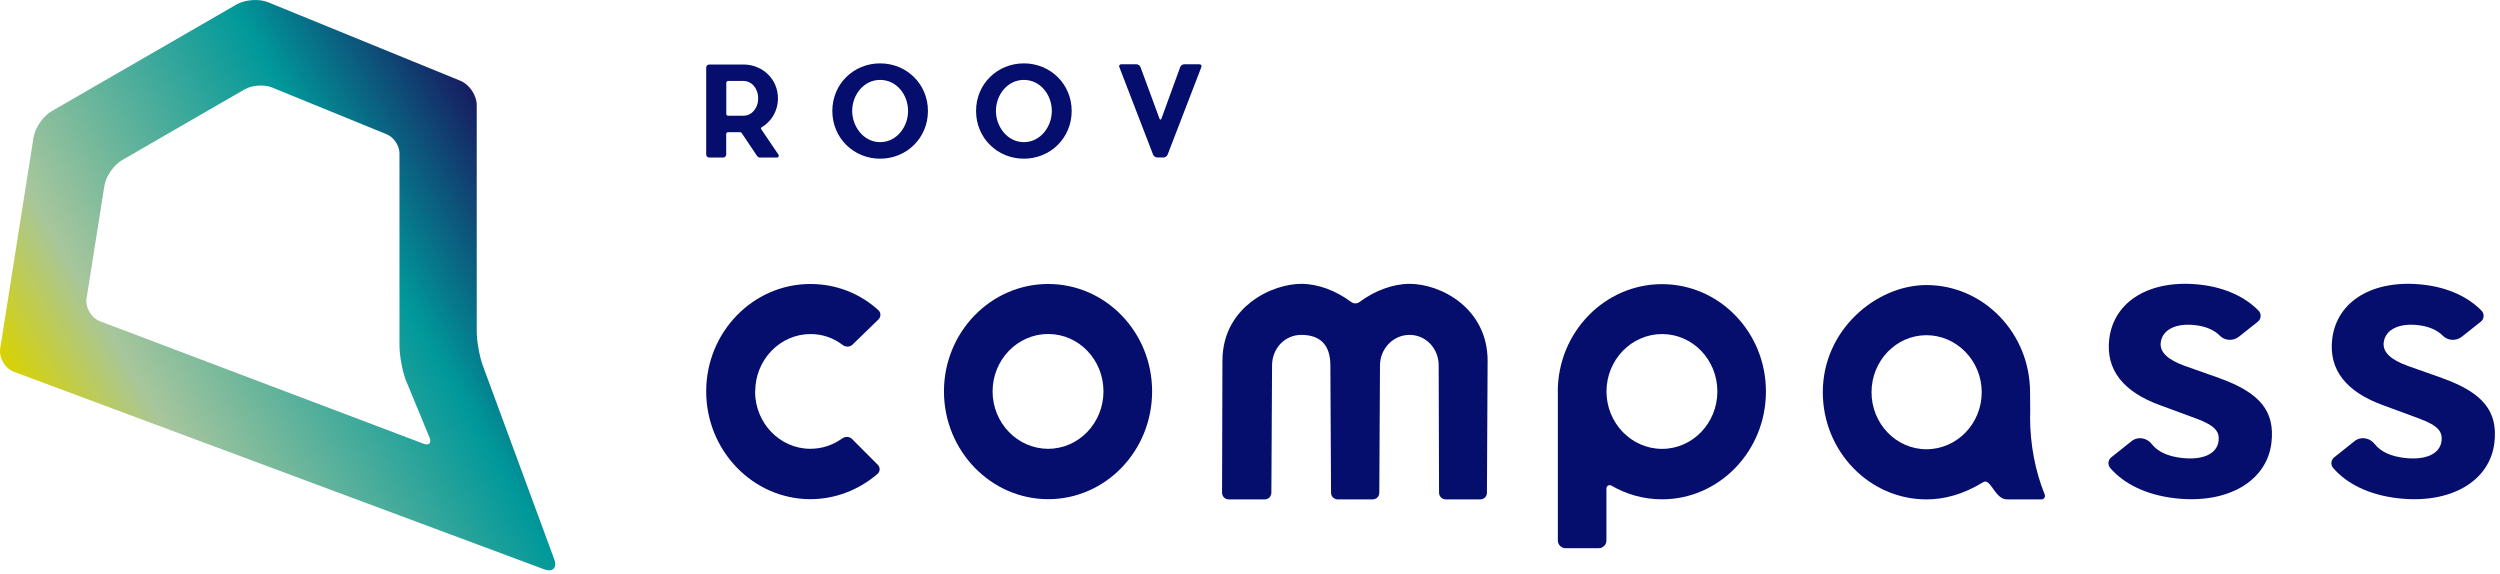
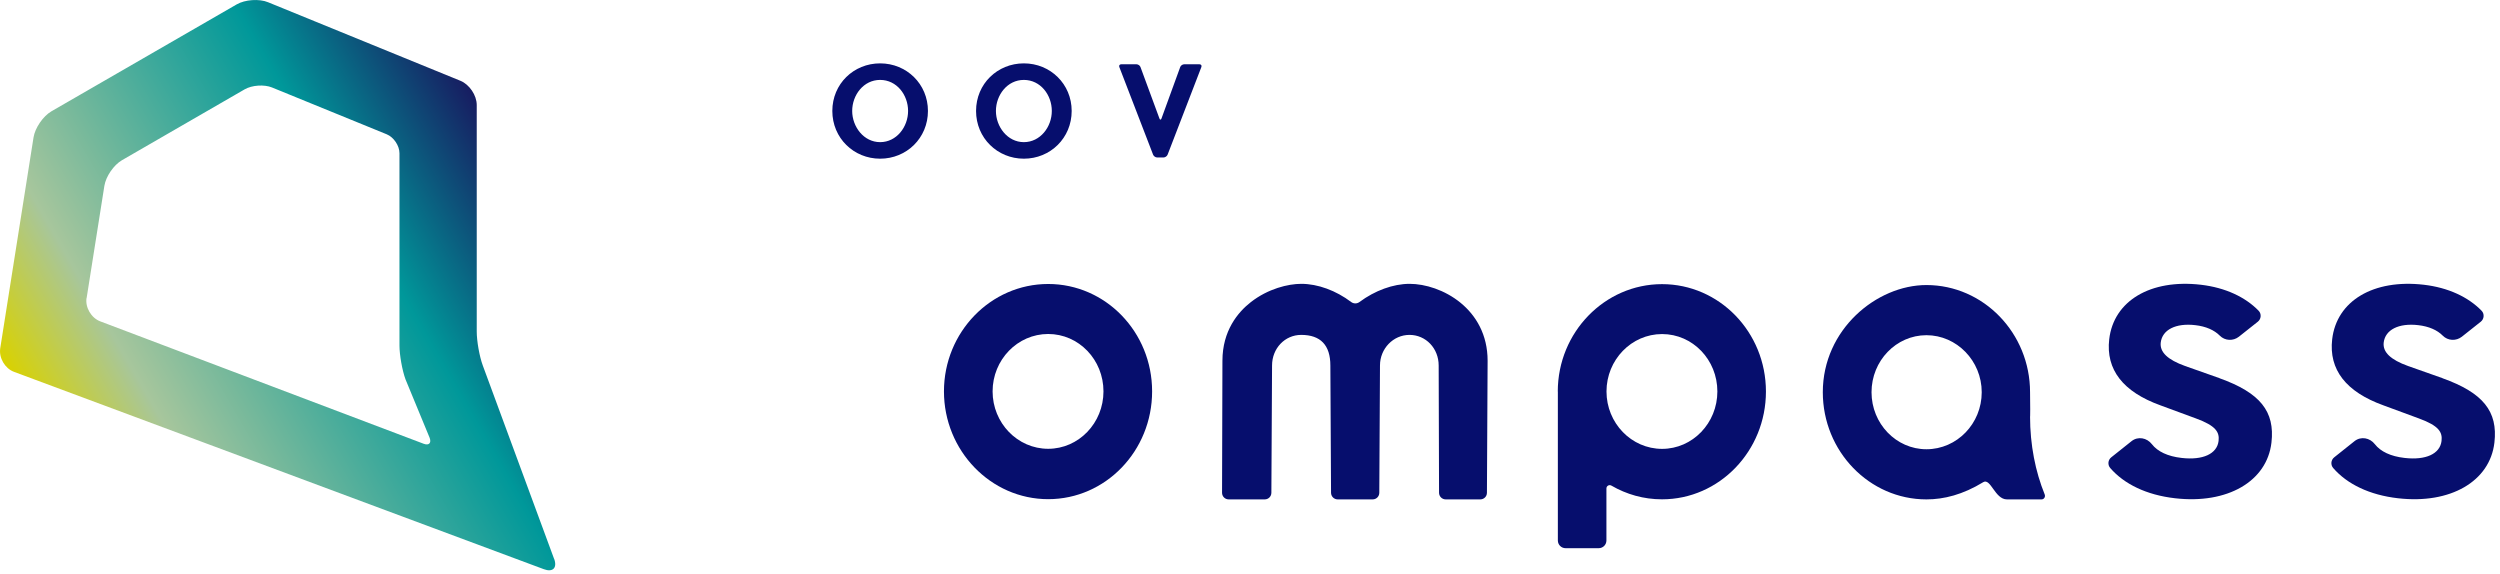
<svg xmlns="http://www.w3.org/2000/svg" width="331" height="76" viewBox="0 0 331 76" fill="none">
  <g clip-path="url(#clip0_92_783)">
    <path d="M73.37 73.99C73.81 75.19 73.19 75.81 72 75.36L1.85 49.23C0.65 48.78 -0.16 47.39 0.03 46.12L4.44 18.19C4.64 16.93 5.71 15.37 6.82 14.73L31.34 0.58C32.45 -0.06 34.32 -0.19 35.5 0.3L60.97 10.7C62.15 11.18 63.12 12.62 63.12 13.9V43.89C63.12 45.17 63.48 47.2 63.92 48.39L73.36 73.99H73.37ZM11.46 39.44C11.26 40.7 12.08 42.1 13.28 42.55L56.11 58.76C56.79 59.01 57.14 58.66 56.89 57.98L53.69 50.23C53.25 49.03 52.89 47 52.89 45.73V20.29C52.89 19.29 52.13 18.16 51.2 17.78L36.01 11.58C34.98 11.16 33.36 11.27 32.39 11.83L16.15 21.21C15.06 21.84 14.02 23.36 13.82 24.6L11.47 39.46L11.46 39.44Z" fill="url(#paint0_linear_92_783)" />
    <path d="M122.86 14.69C122.86 18.28 120.03 21.01 116.53 21.01C113.03 21.01 110.2 18.28 110.2 14.69C110.2 11.1 113.03 8.39 116.53 8.39C120.03 8.39 122.86 11.12 122.86 14.69ZM112.83 14.69C112.83 16.78 114.36 18.82 116.53 18.82C118.7 18.82 120.23 16.81 120.23 14.69C120.23 12.57 118.73 10.58 116.53 10.58C114.33 10.58 112.83 12.59 112.83 14.69Z" fill="#060E6D" />
    <path d="M153.21 20.85C152.99 20.85 152.75 20.68 152.67 20.48L148.2 8.88C148.12 8.68 148.24 8.51 148.45 8.51H150.47C150.69 8.51 150.93 8.68 151 8.88L153.51 15.69C153.58 15.89 153.71 15.89 153.78 15.69L156.26 8.88C156.33 8.68 156.57 8.51 156.79 8.51H158.81C159.03 8.51 159.14 8.68 159.06 8.88L154.59 20.48C154.51 20.68 154.27 20.85 154.05 20.85H153.19H153.21Z" fill="#060E6D" />
-     <path d="M100.77 17.08L103.07 20.48C103.18 20.64 103.07 20.86 102.87 20.86H100.64C100.48 20.86 100.32 20.78 100.23 20.64L98.21 17.63C98.16 17.55 98.07 17.5 97.97 17.5H96.4C96.26 17.5 96.15 17.61 96.15 17.75V20.46C96.15 20.68 95.97 20.86 95.75 20.86H93.9C93.68 20.86 93.5 20.68 93.5 20.46V8.94C93.5 8.72 93.68 8.54 93.9 8.54H98.45C100.98 8.56 103 10.48 103 13.02C103 14.69 102.14 16.09 100.82 16.87C100.75 16.91 100.72 17.01 100.77 17.08ZM96.15 15.07C96.15 15.21 96.26 15.32 96.4 15.32H98.44C99.51 15.32 100.38 14.35 100.38 13.02C100.38 11.69 99.51 10.72 98.44 10.72H96.41C96.27 10.72 96.16 10.83 96.16 10.97V15.07H96.15Z" fill="#060E6D" />
    <path d="M141.89 14.69C141.89 18.28 139.06 21.01 135.56 21.01C132.06 21.01 129.23 18.28 129.23 14.69C129.23 11.1 132.06 8.39 135.56 8.39C139.06 8.39 141.89 11.12 141.89 14.69ZM131.86 14.69C131.86 16.78 133.39 18.82 135.56 18.82C137.73 18.82 139.26 16.81 139.26 14.69C139.26 12.57 137.76 10.58 135.56 10.58C133.36 10.58 131.86 12.59 131.86 14.69Z" fill="#060E6D" />
-     <path d="M99.99 51.83C99.99 47.64 103.27 44.23 107.31 44.23C108.88 44.23 110.33 44.73 111.57 45.67C111.96 45.97 112.52 45.97 112.87 45.63L116.3 42.3C116.65 41.96 116.66 41.4 116.3 41.07C113.84 38.83 110.68 37.6 107.3 37.6C99.69 37.6 93.5 43.98 93.5 51.82C93.5 59.66 99.69 66.09 107.3 66.09C110.53 66.09 113.65 64.91 116.18 62.75C116.55 62.43 116.56 61.87 116.21 61.53L112.81 58.12C112.47 57.77 111.9 57.77 111.5 58.05C110.28 58.94 108.81 59.42 107.29 59.42C103.25 59.42 99.97 56.01 99.97 51.82L99.99 51.83Z" fill="#060E6D" />
    <path d="M138.78 37.6C131.17 37.6 124.98 43.98 124.98 51.82C124.98 59.66 131.17 66.09 138.78 66.09C146.39 66.09 152.54 59.69 152.54 51.82C152.54 43.95 146.37 37.6 138.78 37.6ZM138.78 59.42C134.72 59.42 131.42 56.01 131.42 51.82C131.42 47.63 134.72 44.22 138.78 44.22C142.84 44.22 146.1 47.63 146.1 51.82C146.1 56.01 142.82 59.42 138.78 59.42Z" fill="#060E6D" />
    <path d="M206.26 51.83V71.56C206.26 72.13 206.72 72.58 207.28 72.58H211.67C212.24 72.58 212.69 72.12 212.69 71.56V64.67C212.69 64.33 213.06 64.12 213.36 64.3C215.34 65.45 217.62 66.11 220.05 66.11C227.64 66.11 233.81 59.71 233.81 51.84C233.81 43.97 227.64 37.62 220.05 37.62C212.46 37.62 206.25 44 206.25 51.84L206.26 51.83ZM220.06 59.43C216 59.43 212.7 56.02 212.7 51.83C212.7 47.64 216 44.23 220.06 44.23C224.12 44.23 227.38 47.64 227.38 51.83C227.38 56.02 224.1 59.43 220.06 59.43Z" fill="#060E6D" />
    <path d="M293.87 50.07L289.31 48.46C286.99 47.63 285.94 46.62 286.08 45.36C286.28 43.66 288.07 42.75 290.65 43.05C292.07 43.21 293.18 43.71 293.9 44.44C294.58 45.13 295.67 45.18 296.43 44.58L298.94 42.59C299.39 42.23 299.44 41.55 299.04 41.14C297.28 39.33 294.64 38.08 291.39 37.7C284.72 36.93 279.85 39.83 279.26 44.92C278.8 48.94 281.08 51.88 286.05 53.67L290.74 55.4C293.42 56.38 293.87 57.23 293.74 58.38C293.54 60.09 291.66 60.96 288.84 60.63C287.01 60.42 285.67 59.79 284.91 58.81C284.25 57.96 283.07 57.74 282.23 58.4L279.53 60.55C279.09 60.9 279.03 61.54 279.39 61.96C281.23 64.09 284.2 65.54 287.98 65.97C294.9 66.77 300.15 63.74 300.74 58.6C301.22 54.46 299.23 52 293.87 50.08V50.07Z" fill="#060E6D" />
    <path d="M323.39 50.07L318.83 48.46C316.51 47.63 315.46 46.62 315.6 45.36C315.8 43.66 317.59 42.75 320.17 43.05C321.59 43.21 322.7 43.71 323.42 44.44C324.1 45.13 325.19 45.18 325.95 44.58L328.46 42.59C328.91 42.23 328.96 41.55 328.56 41.14C326.8 39.33 324.16 38.08 320.91 37.7C314.24 36.93 309.37 39.83 308.78 44.92C308.32 48.94 310.6 51.88 315.57 53.67L320.26 55.4C322.94 56.38 323.39 57.23 323.26 58.38C323.06 60.09 321.18 60.96 318.36 60.63C316.53 60.42 315.19 59.79 314.43 58.81C313.77 57.96 312.59 57.74 311.75 58.4L309.05 60.55C308.61 60.9 308.55 61.54 308.91 61.96C310.75 64.09 313.72 65.54 317.5 65.97C324.42 66.77 329.67 63.74 330.26 58.6C330.74 54.46 328.75 52 323.39 50.08V50.07Z" fill="#060E6D" />
    <path d="M186.64 37.58C184.46 37.58 182.03 38.47 179.99 39.99C179.66 40.23 179.23 40.23 178.9 39.99C176.89 38.47 174.48 37.58 172.29 37.58C170.55 37.58 167.89 38.22 165.6 40.01C163.89 41.35 161.85 43.79 161.85 47.77L161.8 65.24C161.8 65.73 162.19 66.12 162.68 66.12H167.45C167.94 66.12 168.33 65.73 168.33 65.24L168.42 48.39C168.42 46.12 170.12 44.34 172.28 44.34C174.84 44.34 176.14 45.7 176.14 48.39L176.23 65.24C176.23 65.73 176.63 66.12 177.11 66.12H181.74C182.23 66.12 182.62 65.73 182.62 65.24L182.71 48.39C182.71 46.16 184.46 44.34 186.62 44.34C188.78 44.34 190.48 46.12 190.48 48.39L190.53 65.24C190.53 65.73 190.93 66.12 191.41 66.12H195.99C196.48 66.12 196.87 65.73 196.87 65.24L196.96 47.77C196.96 40.82 190.79 37.58 186.62 37.58H186.64Z" fill="#060E6D" />
    <path d="M268.79 55.13C268.79 54.83 268.79 54.52 268.8 54.22C268.79 53.51 268.78 52.75 268.78 51.93C268.78 44.11 262.62 37.74 255.06 37.74C248.47 37.74 241.34 43.62 241.34 51.93C241.34 59.75 247.5 66.12 255.06 66.12C257.38 66.12 259.88 65.49 262.58 63.84C263.57 63.25 264.12 66.12 265.72 66.12H270.31C270.63 66.12 270.84 65.77 270.72 65.47C269.49 62.44 268.78 58.91 268.78 55.14L268.79 55.13ZM255.06 59.48C251.05 59.48 247.79 56.09 247.79 51.93C247.79 47.77 251.05 44.38 255.06 44.38C259.07 44.38 262.38 47.77 262.38 51.93C262.38 56.09 259.1 59.48 255.06 59.48Z" fill="#060E6D" />
  </g>
  <defs>
    <linearGradient id="paint0_linear_92_783" x1="9.05" y1="62.93" x2="71.19" y2="27.05" gradientUnits="userSpaceOnUse">
      <stop stop-color="#D9D200" />
      <stop offset="0.2" stop-color="#A7C69C" />
      <stop offset="0.7" stop-color="#00989A" />
      <stop offset="1" stop-color="#171C61" />
    </linearGradient>
    <clipPath id="clip0_92_783">
      <rect width="331" height="76" fill="white" />
    </clipPath>
  </defs>
</svg>